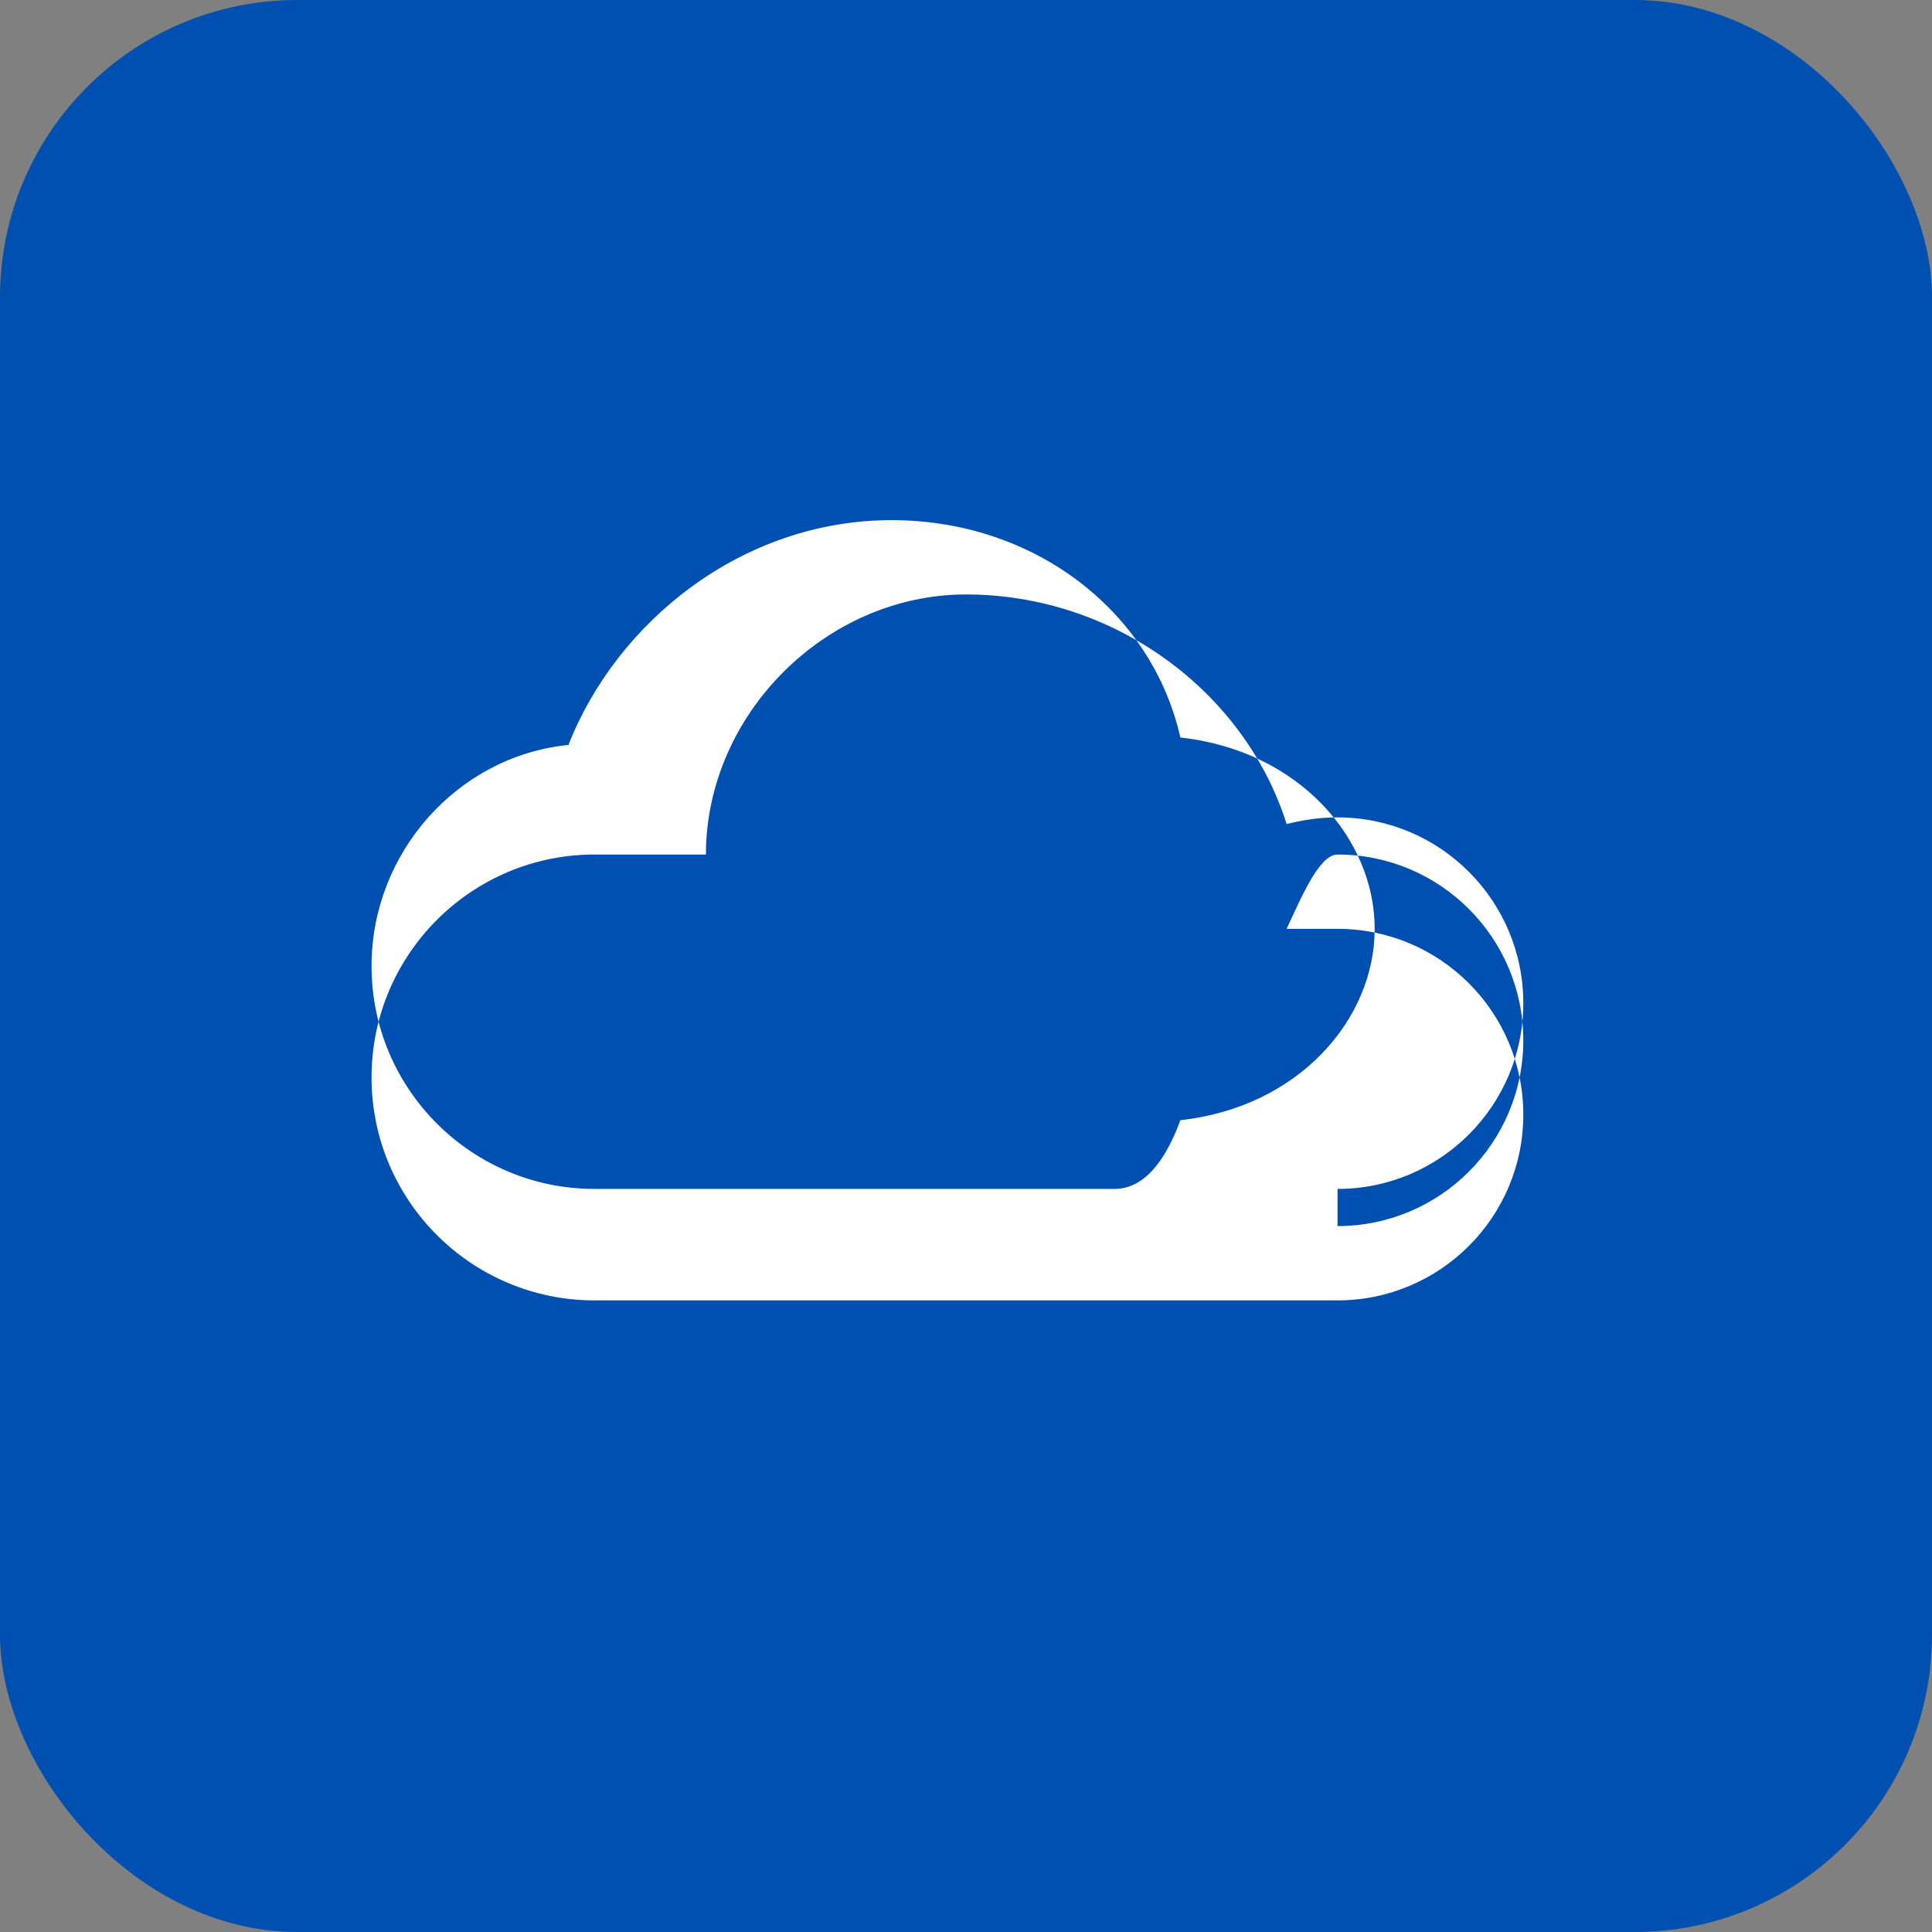
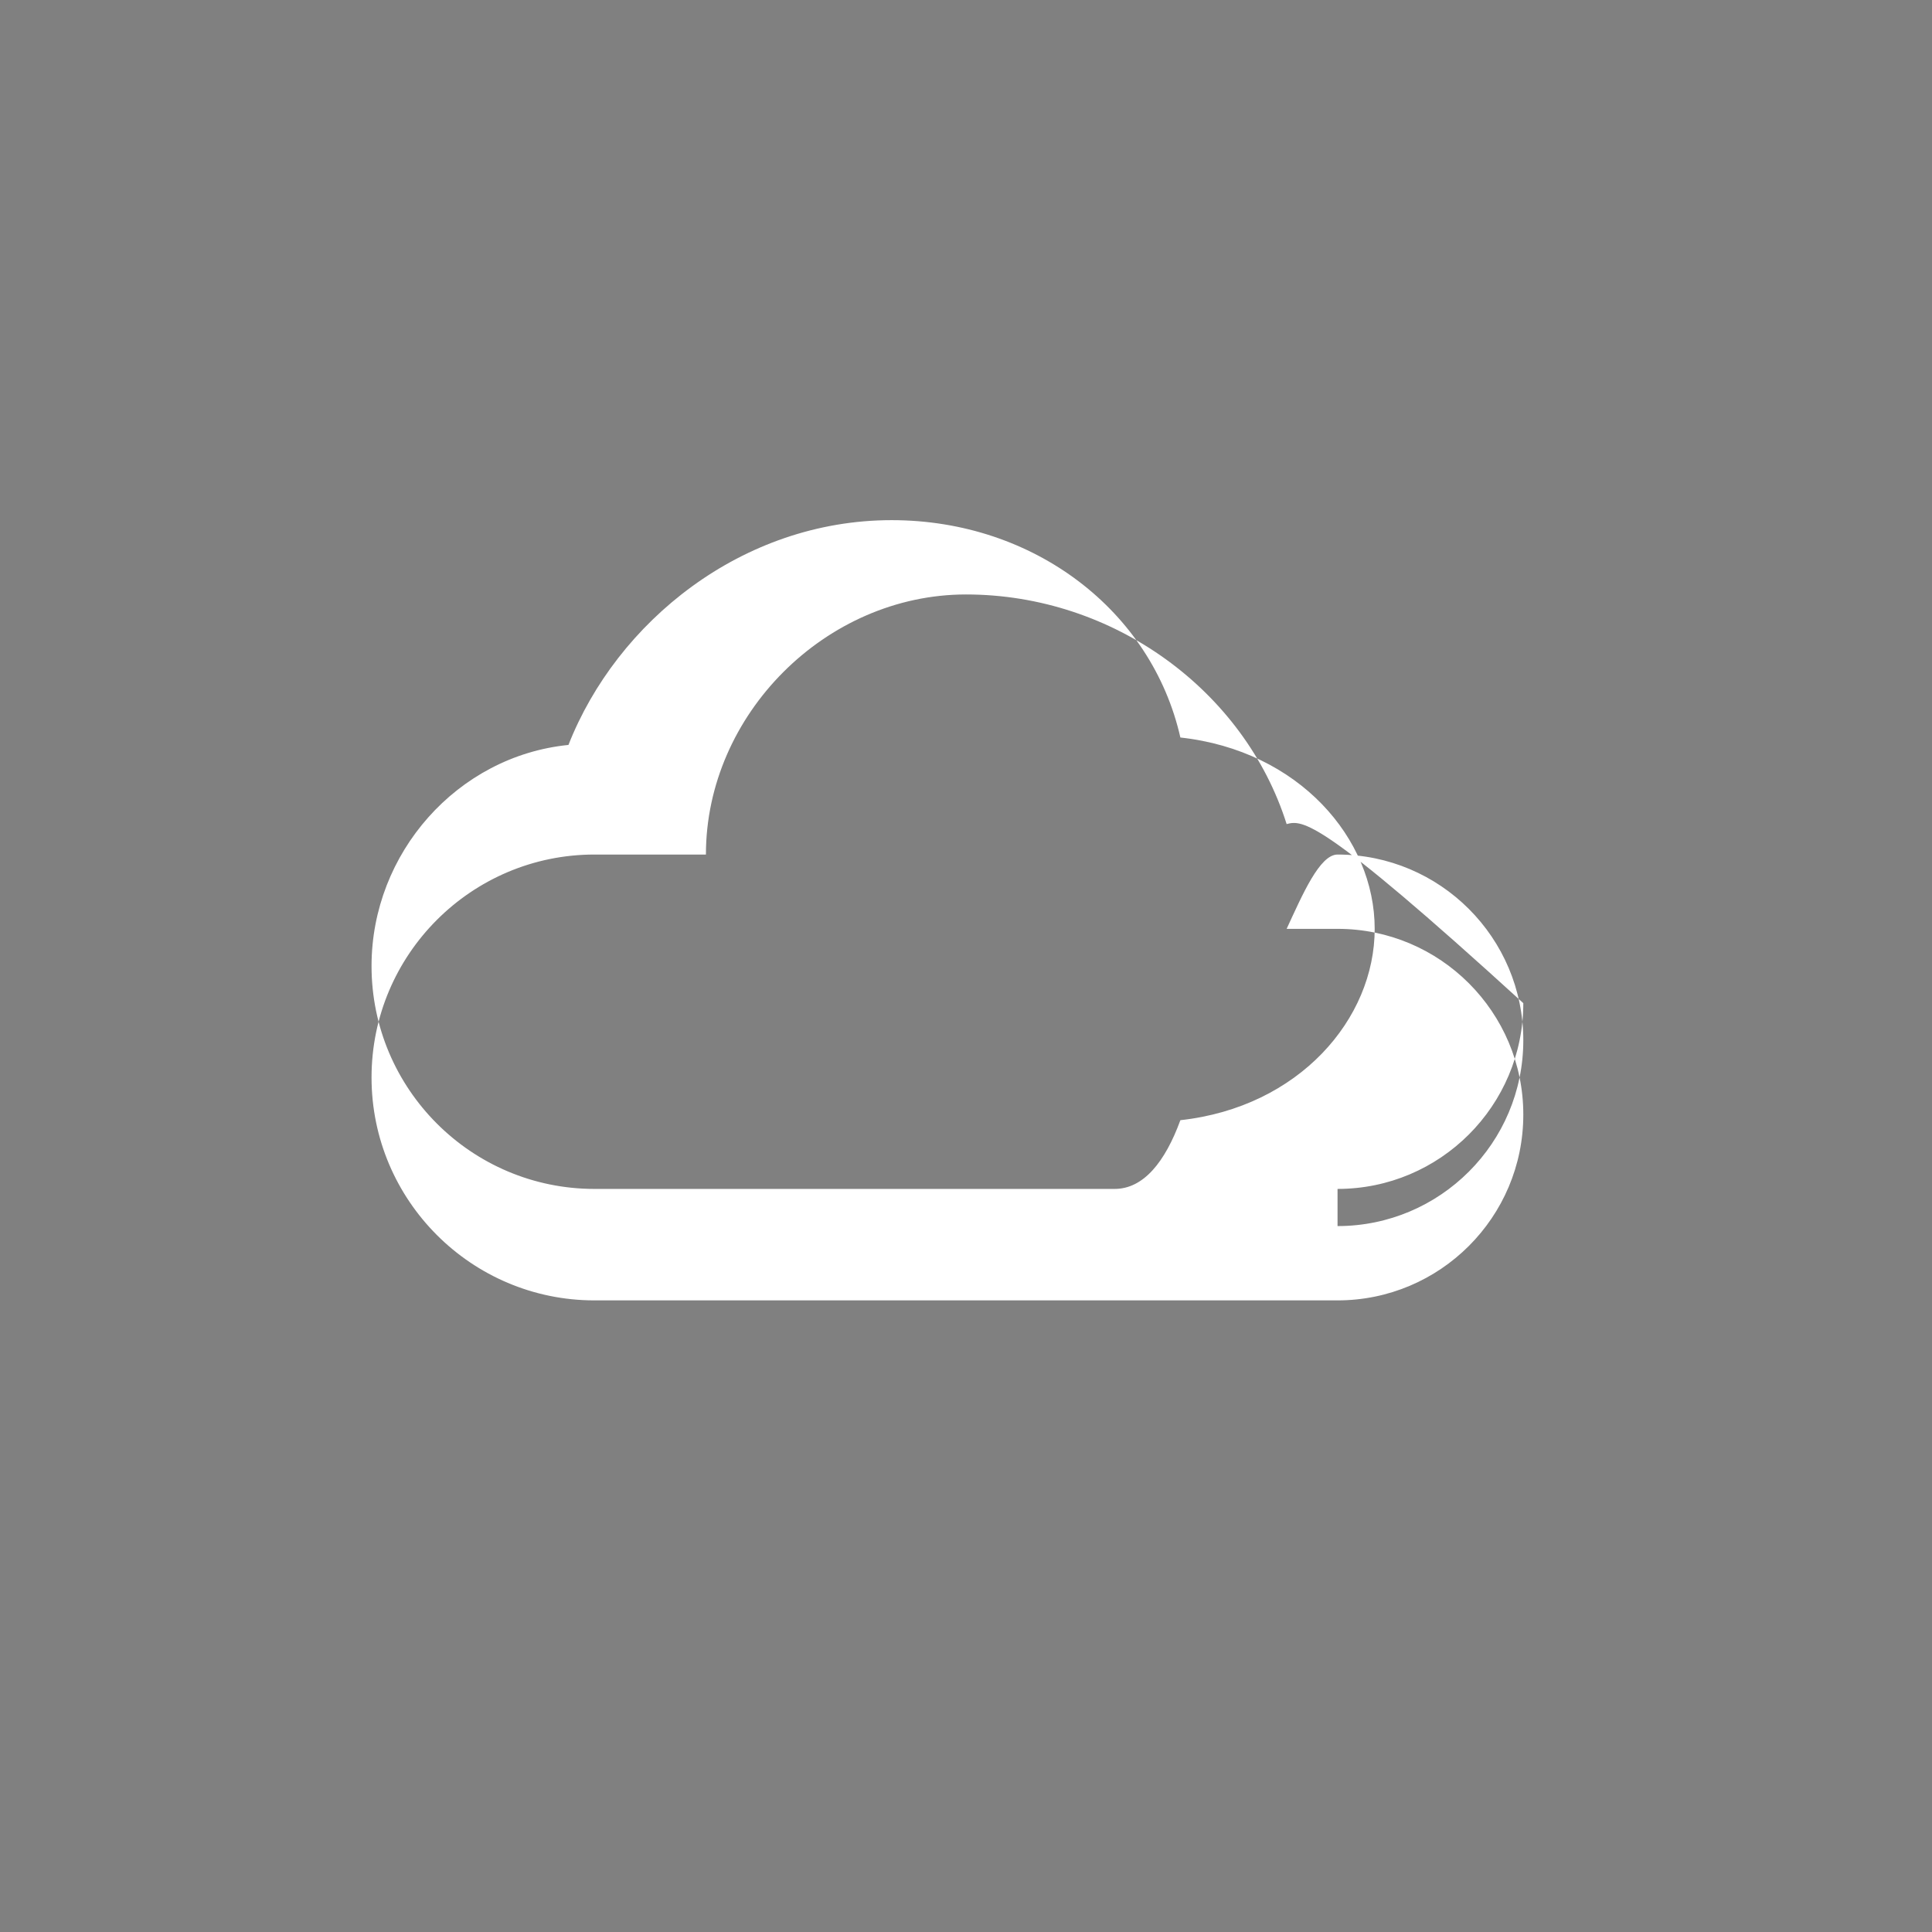
<svg xmlns="http://www.w3.org/2000/svg" width="52" height="52" viewBox="0 0 52 52" fill="none">
  <rect x="0" y="0" width="52" height="52" fill="#808080" stroke="none" />
-   <rect width="52" height="52" rx="8" fill="#0050B2" />
-   <path d="M36 32H16C12.69 32 10 29.31 10 26C10 22.96 12.31 20.35 15.3 20.05C16.6 16.74 19.97 14 24 14C27.84 14 31 16.45 31.77 19.85C34.96 20.2 37 22.57 37 25C37 27.43 34.96 29.8 31.77 30.15C31.36 31.27 30.78 32 30 32H36C38.76 32 41 29.76 41 27C41 24.24 38.76 22 36 22C35.52 22 35.06 22.07 34.63 22.18C33.5 18.6 29.98 16 26 16C22.23 16 19 19.23 19 23H16C12.69 23 10 25.69 10 29C10 32.31 12.69 35 16 35H36C38.76 35 41 32.76 41 30C41 27.24 38.76 25 36 25H34.63C35.06 24.07 35.52 23 36 23C38.76 23 41 25.24 41 28C41 30.76 38.76 33 36 33Z" fill="white" />
+   <path d="M36 32H16C12.69 32 10 29.31 10 26C10 22.96 12.31 20.35 15.3 20.05C16.6 16.74 19.97 14 24 14C27.84 14 31 16.45 31.77 19.85C34.96 20.2 37 22.57 37 25C37 27.43 34.96 29.8 31.77 30.15C31.36 31.27 30.78 32 30 32H36C38.76 32 41 29.76 41 27C35.52 22 35.06 22.07 34.63 22.18C33.5 18.6 29.98 16 26 16C22.23 16 19 19.23 19 23H16C12.69 23 10 25.69 10 29C10 32.31 12.69 35 16 35H36C38.76 35 41 32.76 41 30C41 27.24 38.76 25 36 25H34.63C35.06 24.07 35.52 23 36 23C38.76 23 41 25.24 41 28C41 30.76 38.76 33 36 33Z" fill="white" />
</svg>